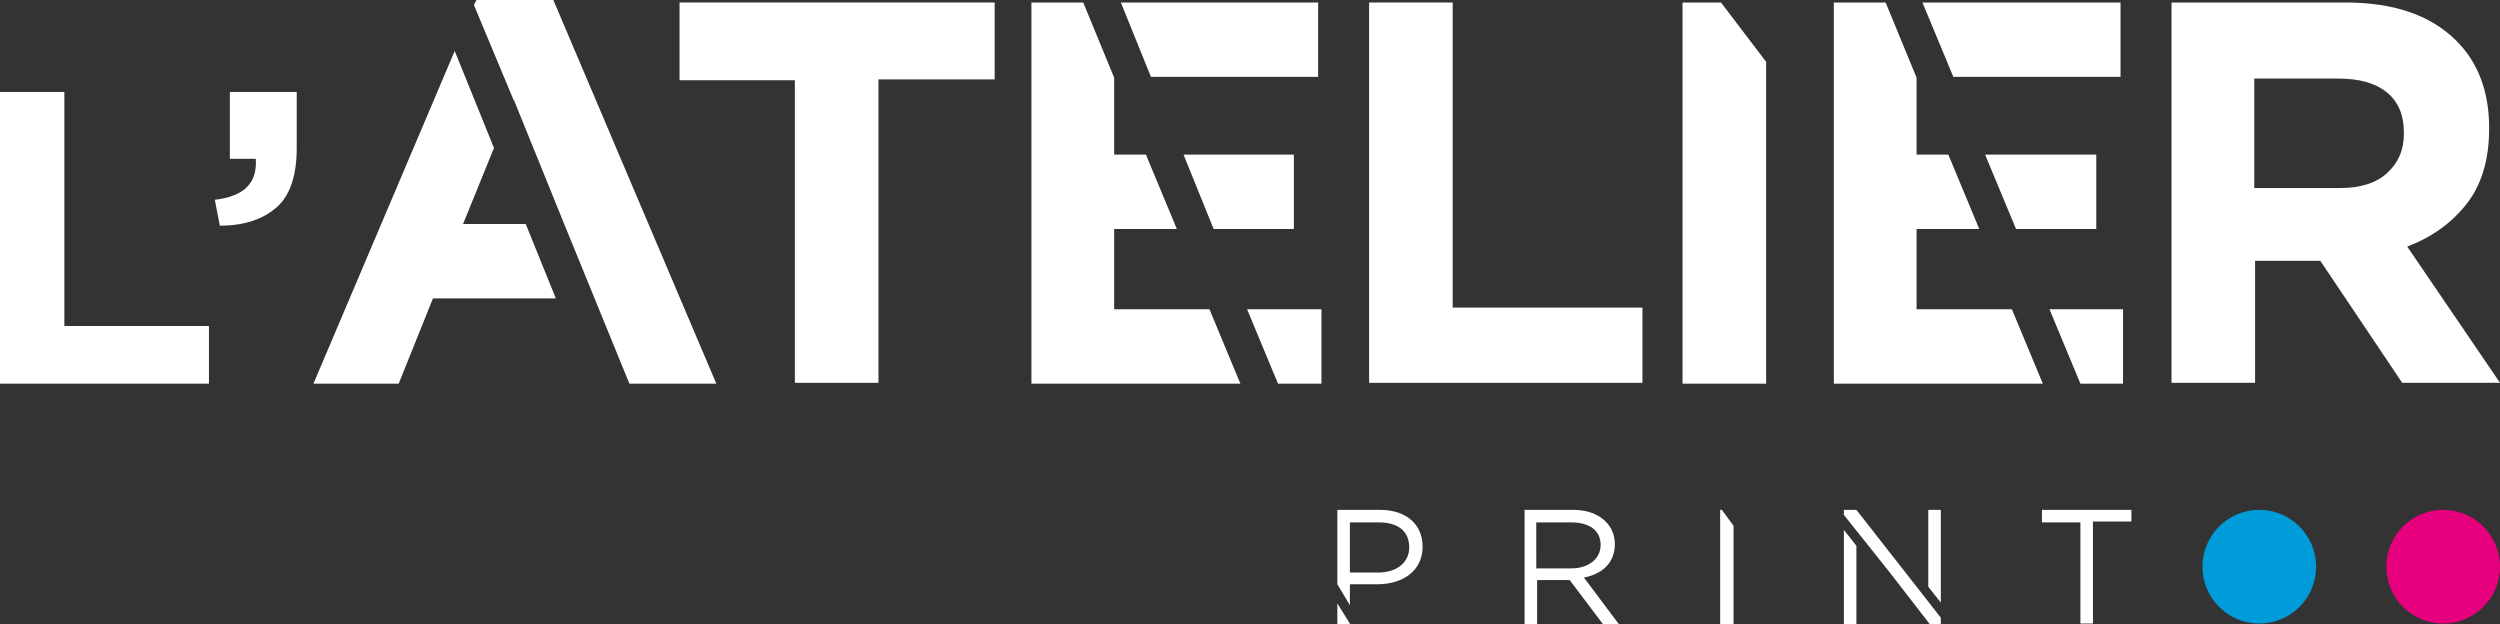
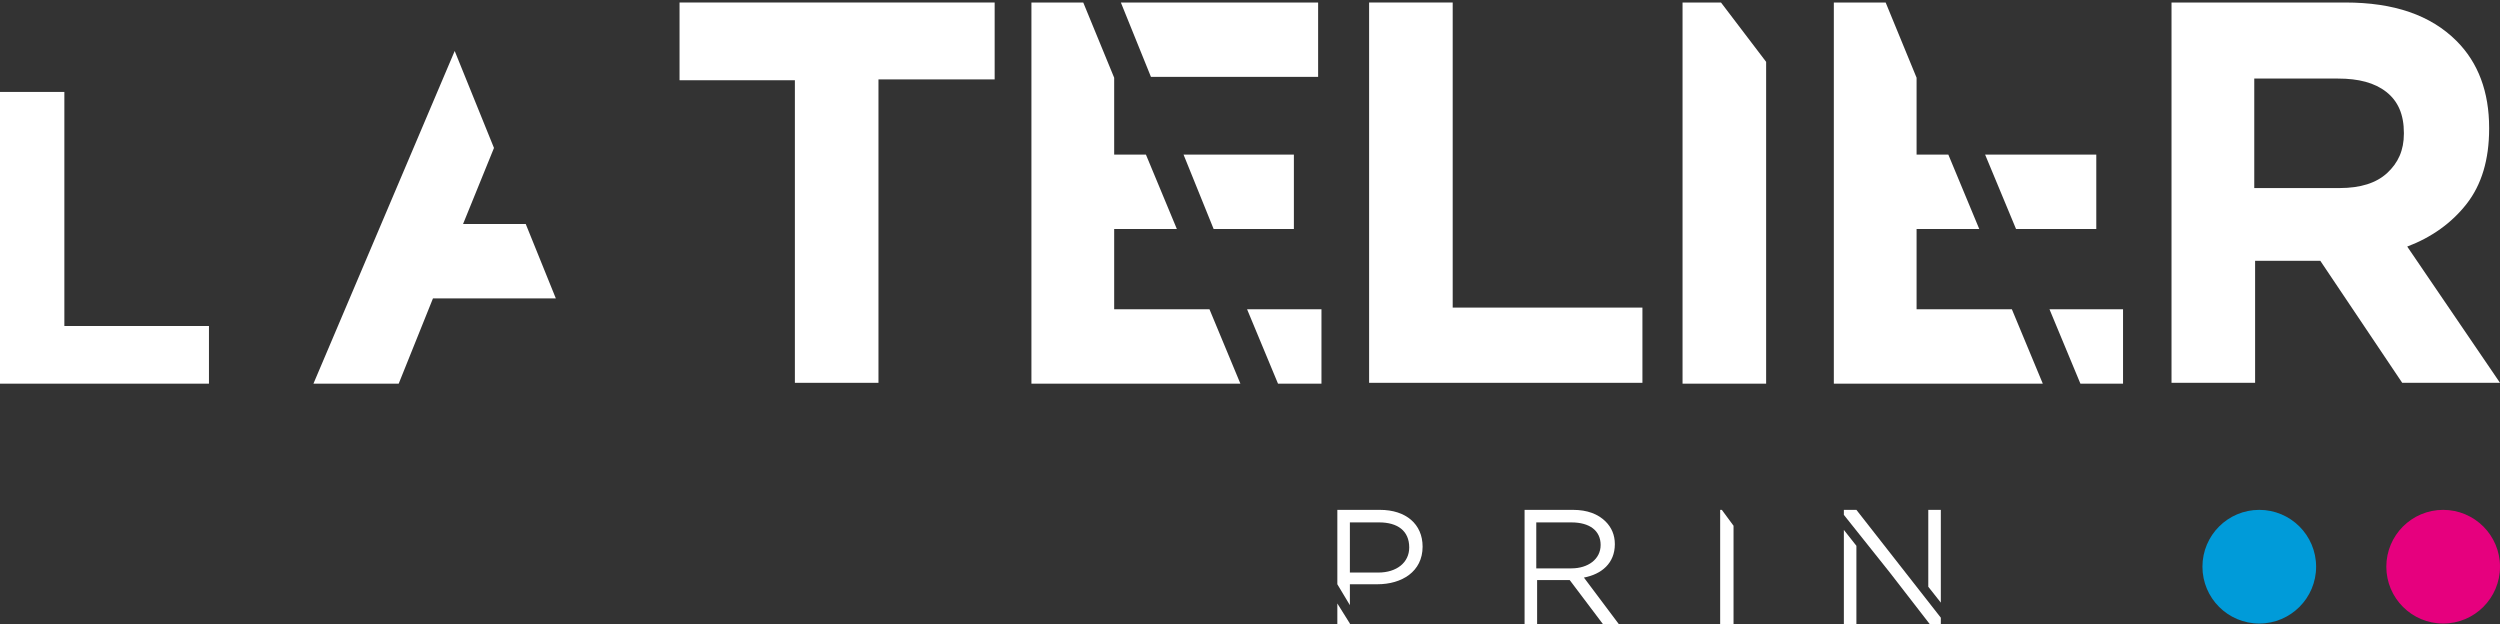
<svg xmlns="http://www.w3.org/2000/svg" x="0px" y="0px" viewBox="0 0 299.1 74.7" style="enable-background:new 0 0 299.1 74.7;" xml:space="preserve">
  <rect x="0" y="0" width="299.1" height="74.7" fill="#333333" stroke="none" />
  <style type="text/css">
	.st0{fill:#FFFFFF;}
	.st1{fill:#009BD9;}
	.st2{fill:#A9C215;}
	.st3{fill:#832472;}
	.st4{fill:#E6007E;}
</style>
  <g id="Fond">
</g>
  <g id="Calque_1">
    <g>
      <g>
        <g>
          <g>
            <path class="st0" d="M0,11h7.7V39H25v6.9H0V11z" />
-             <path class="st0" d="M25.7,23.9c3.5-0.4,5.1-2,4.9-4.9h-3.1v-8h8v6.7c0,3.3-0.8,5.7-2.4,7.1c-1.6,1.4-3.8,2.2-6.8,2.2       L25.7,23.9z" />
            <path class="st0" d="M95.1,9.6H81.3V0.3H119v9.2h-13.9v36.3h-10V9.6z" />
            <path class="st0" d="M163.8,0.3h10v36.5h22.7v9h-32.7V0.3z" />
            <path class="st0" d="M259.8,0.3h20.8c5.8,0,10.2,1.5,13.3,4.6c2.6,2.6,3.9,6.1,3.9,10.4v0.1c0,3.7-0.9,6.7-2.7,9       c-1.8,2.3-4.2,4-7.1,5.1l11.1,16.3h-11.7l-9.8-14.6h-0.1h-7.7v14.6h-10V0.3z M279.9,22.5c2.5,0,4.4-0.6,5.7-1.8       c1.3-1.2,2-2.7,2-4.7v-0.1c0-2.2-0.7-3.8-2.1-4.9c-1.4-1.1-3.3-1.6-5.8-1.6h-10v13.1H279.9z" />
          </g>
          <g>
            <polygon class="st0" points="205.9,0.3 201.3,0.3 201.3,45.9 211.3,45.9 211.3,7.4      " />
          </g>
          <g>
-             <polygon class="st0" points="61.5,12.1 61.5,12 67.5,26.8 67.5,26.8 75.3,45.9 85.7,45.9 66.2,0 57,0 56.7,0.6      " />
            <polygon class="st0" points="62.9,26.8 55.4,26.8 59.1,17.7 54.4,6.1 37.5,45.9 47.7,45.9 51.8,35.7 66.5,35.7      " />
          </g>
          <g>
            <polygon class="st0" points="154.8,27.4 154.8,18.5 141.6,18.5 145.2,27.4      " />
            <polygon class="st0" points="157.7,0.3 134.1,0.3 137.7,9.2 157.7,9.2      " />
            <polygon class="st0" points="144.7,37 133.3,37 133.3,27.4 140.8,27.4 137.1,18.5 133.3,18.5 133.3,9.3 129.6,0.3 123.4,0.3        123.4,45.9 148.4,45.9      " />
            <polygon class="st0" points="149.2,37 152.9,45.9 158.1,45.9 158.1,37      " />
          </g>
          <g>
            <polygon class="st0" points="250.8,27.4 250.8,18.5 237.5,18.5 241.2,27.4      " />
-             <polygon class="st0" points="253.7,0.3 230,0.3 233.7,9.2 253.7,9.2      " />
            <polygon class="st0" points="240.7,37 229.3,37 229.3,27.4 236.8,27.4 233.1,18.5 229.3,18.5 229.3,9.3 225.6,0.3 219.4,0.3        219.4,45.9 244.4,45.9      " />
            <polygon class="st0" points="245.2,37 248.9,45.9 254,45.9 254,37      " />
          </g>
        </g>
      </g>
      <circle class="st4" cx="292.3" cy="67.8" r="6.8" />
      <circle class="st1" cx="270.3" cy="67.8" r="6.8" />
      <g>
        <polygon class="st0" points="160,72.2 160,74.7 161.5,74.7 161.5,74.6    " />
        <path class="st0" d="M165.1,61H160v8.9l1.5,2.5v-2.5h3.3c2.9,0,5.4-1.5,5.4-4.5v0C170.2,62.7,168.2,61,165.1,61z M168.6,65.5     c0,1.8-1.5,3-3.7,3h-3.4v-6h3.5C167.2,62.5,168.6,63.5,168.6,65.5L168.6,65.5z" />
      </g>
      <g>
        <g>
          <path class="st0" d="M182.3,61h5.9c1.7,0,3,0.5,3.9,1.4c0.7,0.7,1.1,1.6,1.1,2.7v0c0,2.3-1.6,3.6-3.7,4l4.2,5.6h-1.9l-4-5.3      h-3.9v5.3h-1.5V61z M188,68c2,0,3.5-1.1,3.5-2.8v0c0-1.7-1.3-2.7-3.5-2.7h-4.2V68H188z" />
-           <path class="st0" d="M248.9,62.5h-4.6V61H255v1.4h-4.6v12.2h-1.5V62.5z" />
        </g>
        <polygon class="st0" points="220.6,63.4 220.6,74.7 222.1,74.7 222.1,65.3    " />
      </g>
      <g>
        <polygon class="st0" points="232.2,72.1 232.2,61 230.7,61 230.7,70.2    " />
        <polygon class="st0" points="222.1,61 220.6,61 220.6,61.6 226.1,68.5 230.9,74.7 232.2,74.7 232.2,73.9    " />
      </g>
      <polygon class="st0" points="206,61 205.8,61 205.8,74.7 207.4,74.7 207.4,62.9   " />
    </g>
  </g>
  <g id="Capa_1">
</g>
  <g id="Mode_Isolation">
</g>
</svg>